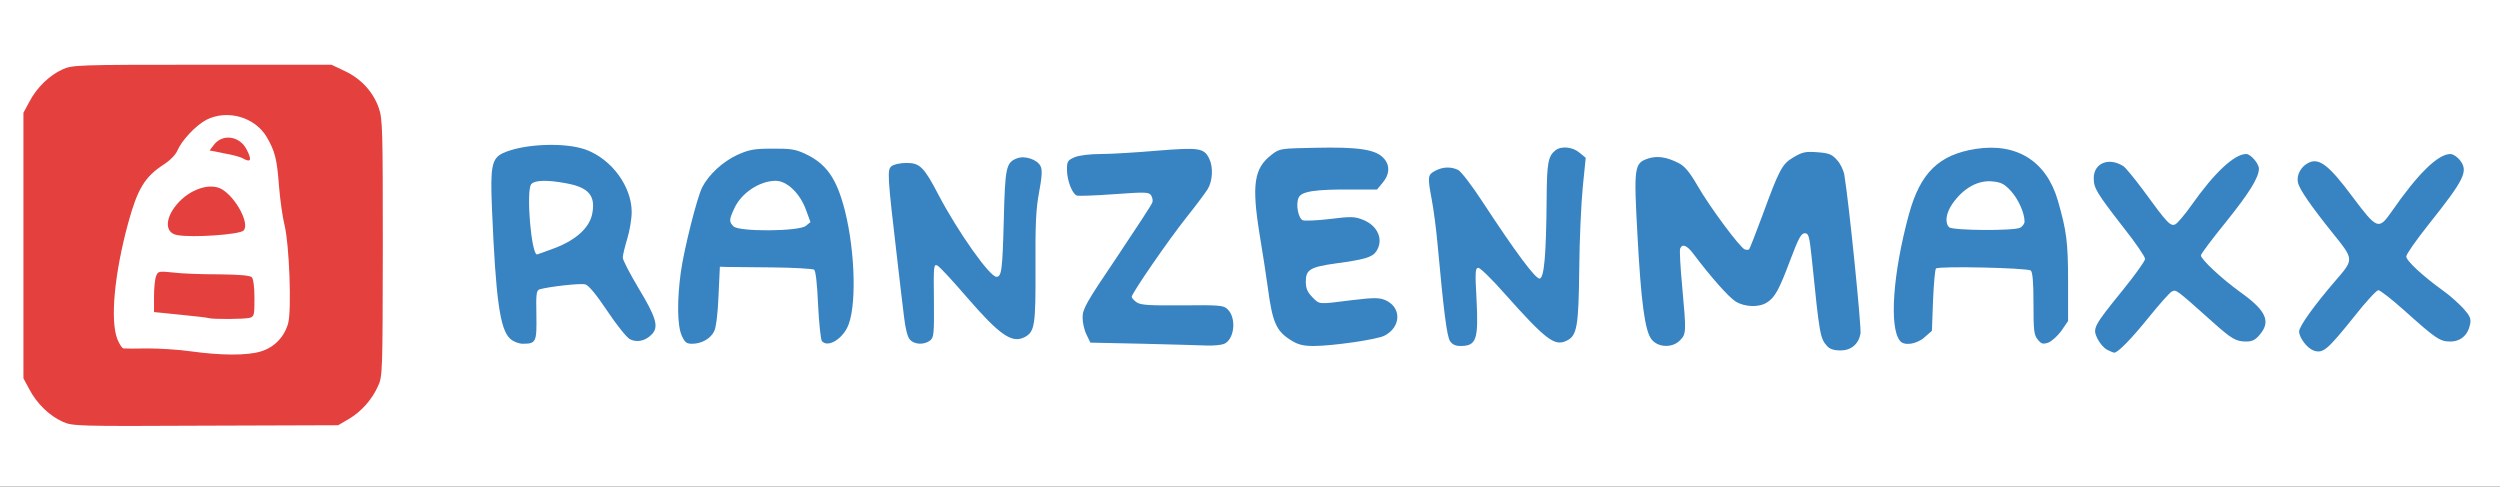
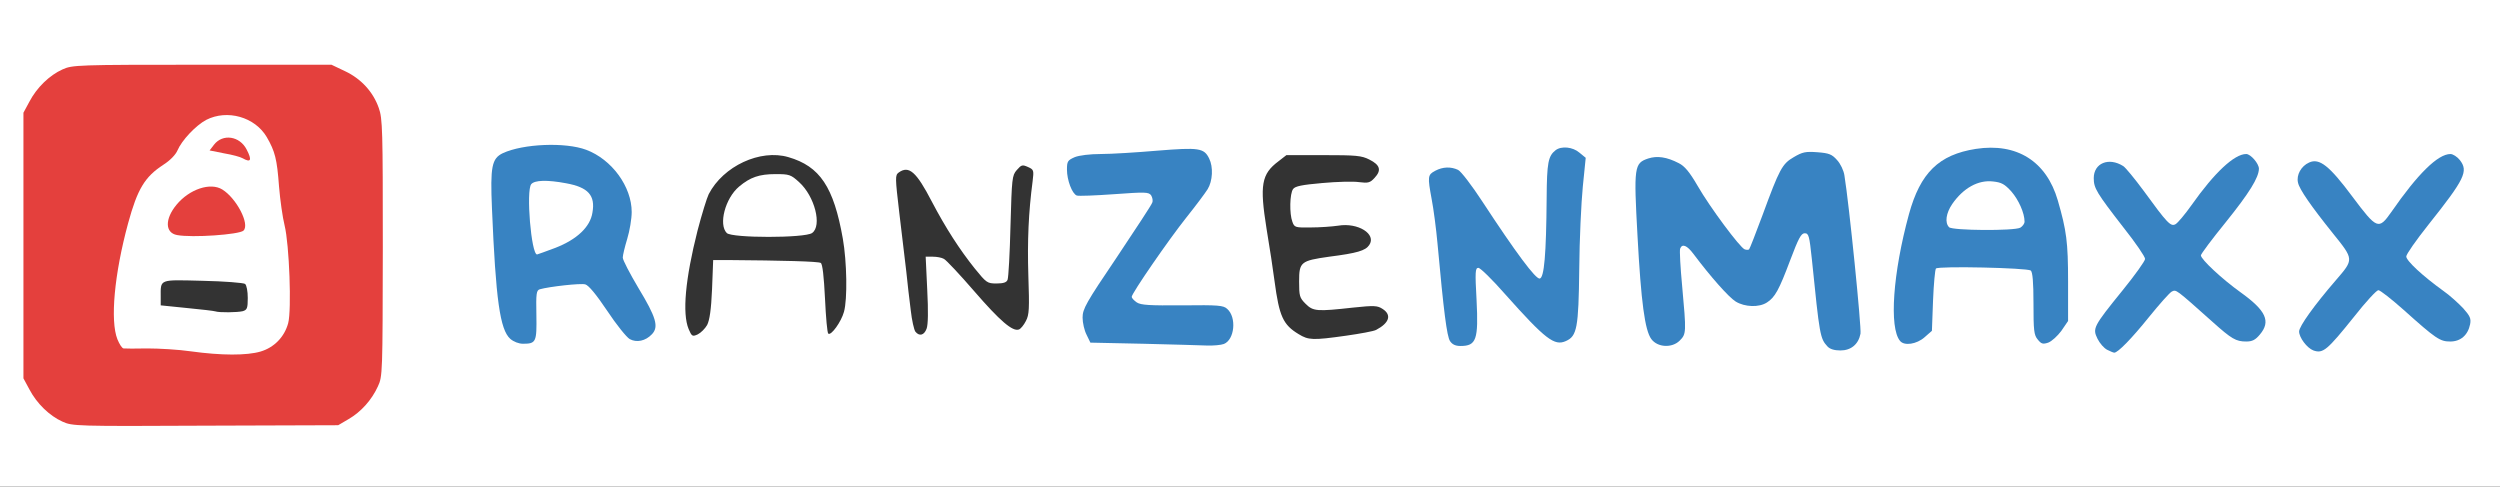
<svg xmlns="http://www.w3.org/2000/svg" version="1.0" width="560px" height="109px" viewBox="0 0 560 109" preserveAspectRatio="xMidYMid meet">
  <rect x="0" y="0" width="560" height="109" fill="#333333" stroke="none" />
  <g fill="#ffffff">
    <path d="M0 54.50 l0 -54.50 280 0 280 0 0 54.50 0 54.50 -280 0 -280 0 0 -54.50z m76.55 37.90 c2.85 -1.65 5.20 -4.30 6.60 -7.35 1 -2.25 1.05 -2.95 1.05 -29.55 0.05 -24.90 -0.05 -27.45 -0.85 -29.80 -1.25 -3.60 -3.95 -6.55 -7.55 -8.25 l-3.05 -1.45 -27.50 0 c-26.55 0 -27.60 0.05 -29.75 1.05 -2.90 1.30 -5.75 4.05 -7.40 7.20 l-1.35 2.50 0 28.25 0 28.25 1.35 2.50 c1.65 3.15 4.50 5.90 7.40 7.20 2.20 1 2.95 1.05 30.50 0.90 l28.25 -0.10 2.30 -1.35z m337.45 -16.65 c1.50 -1.60 1.50 -1.95 -0.50 -19.65 -2 -17.20 -1.95 -16.95 -3.35 -18.65 -1.75 -2.05 -4.05 -2.35 -6.65 -0.90 -2.65 1.50 -3.35 2.75 -6.45 11.20 -4.05 10.95 -3.35 9.80 -6 9.65 -2.25 -0.15 -2.35 -0.20 -5.95 -4.90 -2 -2.60 -4.80 -6.75 -6.20 -9.15 -2 -3.40 -3 -4.65 -4.45 -5.40 -2.50 -1.25 -4.20 -1.20 -5.50 0.10 -1.05 1.05 -1.10 1.35 -0.75 10.25 0.65 17.15 1.55 24.30 3.50 26.55 0.95 1.10 1.25 1.20 2.20 0.70 2 -1.05 2.10 -1.95 1.30 -11 -1 -10.65 -0.90 -11.05 2.05 -11.05 1.95 0 2.35 0.20 3.60 1.90 3.75 5 7.85 9.65 9.45 10.60 3.60 2.25 5.65 0.20 9.15 -9 l2.35 -6.25 2.45 0 2.50 0 0.60 5.75 c1.75 17.25 1.85 17.80 3.50 19.60 1.10 1.20 1.75 1.15 3.15 -0.35z m65.65 -6 c2.20 -2.75 4.35 -5.30 4.75 -5.60 0.45 -0.35 1.70 -0.65 2.80 -0.65 1.90 0.05 2.50 0.45 7.55 5.05 3.05 2.75 6.15 5.35 6.95 5.75 1.35 0.75 1.50 0.75 2.70 -0.50 1.10 -1.10 1.20 -1.40 0.70 -2.50 -0.30 -0.70 -2.30 -2.55 -4.45 -4.10 -2.15 -1.55 -5.10 -4 -6.50 -5.40 -2.35 -2.25 -2.65 -2.75 -2.65 -4.55 0 -1.90 0.50 -2.70 5.70 -9.15 6.15 -7.65 7.30 -9.65 6.30 -10.85 -0.50 -0.65 -0.80 -0.65 -2 0 -1.70 0.90 -5.40 4.95 -8.40 9.25 -3.60 5.15 -4 5.50 -6.40 5.50 -2.40 0 -2.30 0.15 -8.10 -7.85 -2 -2.75 -4.20 -5.30 -4.90 -5.65 -1.10 -0.60 -1.35 -0.55 -2.25 0.35 -0.95 0.95 -1 1.10 -0.30 2.45 0.45 0.80 3.05 4.35 5.80 7.90 4.75 6.05 5.05 6.60 5.05 8.75 0 2.25 -0.25 2.70 -5.50 9.25 -3.25 4 -5.40 7.10 -5.20 7.45 0.20 0.35 0.70 1 1.10 1.50 0.75 0.80 0.85 0.80 2 -0.25 0.65 -0.65 3.05 -3.40 5.25 -6.15z m46.20 -0.35 l4.65 -5.90 2.25 0 c2.10 0 2.50 0.25 8.05 5.20 7.45 6.65 7.80 6.85 9.45 5.30 0.70 -0.65 1.25 -1.45 1.25 -1.75 0 -0.65 -3.55 -4.10 -6.25 -6.05 -1.10 -0.75 -3.30 -2.50 -4.85 -3.85 -2.80 -2.35 -2.90 -2.55 -2.90 -4.85 0 -2.35 0.20 -2.70 5.50 -9.35 3 -3.80 5.85 -7.65 6.35 -8.50 0.80 -1.50 0.80 -1.70 0.05 -2.45 -0.70 -0.75 -0.95 -0.70 -2.75 0.50 -1.90 1.25 -5.60 5.65 -9.50 11.30 -1.85 2.65 -2 2.75 -4.40 2.90 l-2.50 0.15 -4.60 -6.25 c-2.50 -3.40 -5.15 -6.60 -5.85 -7.10 -1.25 -0.80 -1.40 -0.80 -2.30 0.05 -0.55 0.50 -1 1.15 -1 1.45 0 0.65 3.30 5.20 7.90 10.95 4.75 6 4.80 7.90 0.25 13.20 -3.65 4.30 -7.65 9.45 -7.65 9.95 0 0.20 0.50 0.90 1.10 1.55 1.05 1.10 1.10 1.10 2.05 0.25 0.55 -0.45 3.10 -3.50 5.70 -6.70z m-252 5.30 c0.90 -1.20 0.80 -2.70 -0.20 -3.80 -0.70 -0.80 -1.75 -0.90 -10.10 -0.90 -10.85 0 -11.55 -0.20 -11.55 -3.55 0 -1.65 0.70 -3 4.30 -8.30 2.40 -3.55 6.15 -8.65 8.30 -11.40 5.10 -6.40 5.75 -7.65 4.85 -9.50 -1.20 -2.40 -1.70 -2.50 -10.55 -1.85 -4.50 0.35 -9.70 0.60 -11.55 0.60 -1.90 0 -4.15 0.35 -5.15 0.75 -1.60 0.65 -1.75 0.90 -1.45 2.10 0.65 2.75 1.70 3.75 3.40 3.45 0.90 -0.10 4.55 -0.40 8.15 -0.60 6.50 -0.30 6.60 -0.30 7.20 0.80 1.30 2.45 0.40 4.40 -7.75 16.45 -8.35 12.40 -8.35 12.50 -6.45 15.40 0.70 1.10 0.95 1.15 12.35 1.30 14.35 0.20 15.40 0.15 16.20 -0.95z m27.65 0.50 c3.15 -0.45 6.20 -1 6.75 -1.30 2.95 -1.55 3.55 -3.35 1.45 -4.70 -1.15 -0.75 -1.85 -0.80 -6.60 -0.30 -8.10 0.90 -8.95 0.85 -10.65 -0.85 -1.35 -1.35 -1.45 -1.75 -1.45 -5 0 -4.35 0.35 -4.65 6.75 -5.55 6.25 -0.80 8.10 -1.35 8.95 -2.60 1.70 -2.45 -2.50 -5.10 -6.95 -4.35 -1.35 0.20 -4.15 0.40 -6.15 0.40 -3.45 0.05 -3.65 0 -4.10 -1.25 -0.70 -1.80 -0.60 -6.35 0.15 -7.35 0.45 -0.65 2 -0.95 6.55 -1.35 3.25 -0.30 7 -0.40 8.25 -0.20 2 0.25 2.45 0.15 3.45 -0.95 1.60 -1.70 1.25 -2.90 -1.15 -4.10 -1.75 -0.90 -3 -1 -10.30 -1 l-8.30 0 -1.80 1.40 c-3.80 2.85 -4.20 5.30 -2.65 15.05 0.70 4.15 1.50 9.45 1.80 11.80 1.05 7.85 1.90 9.75 5.40 11.85 2.20 1.35 3.15 1.40 10.60 0.35z m27.40 -0.95 c0.35 -0.75 0.45 -3.70 0.25 -8.45 l-0.30 -7.30 2.30 0 2.30 0 5.20 5.90 c6.65 7.45 10.10 10.65 11.05 10.30 1.90 -0.70 2.25 -3.10 2.50 -16.45 0.15 -7.15 0.50 -14.90 0.80 -17.25 0.50 -4.20 0.50 -4.25 -0.75 -5.35 -1.05 -0.95 -1.45 -1.05 -2.25 -0.55 -1.65 1.05 -2 2.80 -2.05 10.80 -0.05 4.30 -0.20 10.10 -0.40 12.85 l-0.30 5 -2.35 0.15 -2.35 0.15 -3.85 -5.40 c-2.10 -2.95 -5.75 -8.35 -8.15 -12 -2.35 -3.60 -4.75 -6.80 -5.30 -7.05 -0.65 -0.30 -1.45 -0.25 -2.15 0.05 -1 0.45 -1.15 0.85 -0.95 2.30 0.55 4.45 1.90 16.50 2.60 23.80 0.80 8 1.50 10.50 2.95 9.95 0.35 -0.15 0.90 -0.80 1.20 -1.45z m-210.35 -0.45 c0.05 -0.55 0 -3.10 -0.05 -5.65 -0.10 -5.25 -0.65 -4.70 5.50 -5.65 3.80 -0.60 8.50 -0.65 9.30 -0.10 0.30 0.20 2.15 2.70 4.05 5.60 4 6 4.70 6.70 6.10 6.25 2.10 -0.65 1.80 -2.10 -1.90 -8.20 -4.05 -6.70 -4.35 -8.20 -2.55 -14.05 1.30 -4.30 1.25 -5.20 -0.45 -8.75 -3.45 -7.35 -11.55 -10.80 -20.55 -8.70 -6.15 1.40 -6.75 2.60 -6.30 11.90 1.10 20.65 1.85 25.95 4.05 27.90 1.45 1.30 2.70 1.05 2.80 -0.55z m39.85 -1 c0.55 -1.10 0.90 -3.40 1.10 -8.05 l0.25 -6.50 3.15 0 c12.45 0.10 20.45 0.30 20.95 0.65 0.40 0.25 0.70 3 0.95 8 0.20 4.20 0.50 7.75 0.75 7.85 0.65 0.45 2.90 -2.70 3.50 -4.90 0.80 -2.85 0.65 -11.20 -0.25 -16.35 -2.05 -11.65 -5.15 -16.25 -12.20 -18.30 -6.30 -1.85 -14.60 2 -17.85 8.30 -0.40 0.80 -1.55 4.50 -2.50 8.15 -2.75 10.85 -3.45 18.55 -2 22.05 0.70 1.65 0.85 1.75 2.05 1.20 0.70 -0.35 1.65 -1.30 2.10 -2.10z m271.85 0.70 c0.85 -0.95 1.05 -2.05 1.25 -7.70 0.15 -3.60 0.40 -6.80 0.65 -7.15 0.45 -0.70 23.25 -0.30 24.25 0.50 0.40 0.35 0.60 2.45 0.60 7.30 0 5 0.20 7.10 0.70 7.80 0.60 0.85 0.75 0.80 2.20 -1.20 1.90 -2.60 2.35 -5.70 1.95 -12.75 -0.45 -8.05 -2.30 -15.45 -4.85 -19.45 -5.75 -9.10 -20.55 -7.60 -25.70 2.55 -3.15 6.25 -6.35 23.60 -5.30 28.45 0.90 3.90 1.85 4.30 4.25 1.65z m-222.70 0.15 c0.35 -0.90 0.40 -3.95 0.15 -8.75 l-0.35 -7.40 1.60 0 c0.90 0 2 0.20 2.50 0.50 0.50 0.25 3.55 3.50 6.75 7.20 5.80 6.70 8.65 9.15 10.05 8.60 0.40 -0.15 1.10 -1 1.55 -1.90 0.75 -1.40 0.80 -2.75 0.55 -10.15 -0.25 -7.80 0.05 -14.25 0.95 -21.10 0.30 -2.50 0.30 -2.65 -1.05 -3.25 -1.25 -0.55 -1.45 -0.50 -2.50 0.70 -1.05 1.20 -1.10 1.85 -1.40 12.45 -0.15 6.20 -0.45 11.60 -0.65 12.10 -0.20 0.60 -0.90 0.85 -2.50 0.85 -2.05 0 -2.25 -0.15 -4.85 -3.35 -3.40 -4.25 -6.50 -9.05 -9.60 -14.95 -3.50 -6.75 -5.15 -8.20 -7.45 -6.55 -0.80 0.60 -0.80 1.05 0.15 9.10 0.55 4.70 1.25 10.55 1.55 13 0.25 2.50 0.70 6.40 1 8.70 0.25 2.30 0.75 4.45 1.05 4.85 0.90 1.10 1.95 0.80 2.50 -0.65z" />
    <path d="M41 80.20 c-3.15 -0.45 -7.05 -0.60 -9.75 -0.45 -2.45 0.15 -4.75 0.10 -5.10 -0.15 -3.35 -2.20 -2.85 -16.75 1.05 -31.10 2.10 -7.70 3.75 -10.40 7.90 -13.10 1.50 -0.95 2.75 -2.25 3.15 -3.20 0.95 -2.25 4.10 -5.60 6.45 -6.85 1.65 -0.90 2.90 -1.10 6.30 -1.10 3.75 0 4.55 0.15 6.60 1.40 2.40 1.40 4.45 4.15 5.45 7.45 0.30 0.90 0.75 4.15 0.95 7.15 0.25 3.05 0.80 6.95 1.25 8.75 1.10 4.20 1.65 21.75 0.80 24.90 -0.85 3.10 -3.15 5.45 -6.20 6.35 -3.15 0.95 -11.60 0.90 -18.85 -0.05z m13.40 -10.50 c0.95 -0.30 1.10 -0.65 1.10 -2.95 0 -1.50 -0.25 -2.85 -0.60 -3.15 -0.35 -0.25 -4.65 -0.60 -9.50 -0.70 -9.90 -0.25 -9.40 -0.45 -9.40 3.65 l0 1.85 5.90 0.60 c3.20 0.30 6.10 0.65 6.35 0.75 0.85 0.30 4.95 0.25 6.15 -0.05z m-2.25 -19.05 c0.65 -0.15 0.80 -0.55 0.55 -1.30 -0.45 -1.55 -2.80 -4.45 -4.30 -5.30 -1.15 -0.65 -1.50 -0.65 -3.40 0.20 -2.30 1.05 -5.60 4.55 -5.40 5.70 0.10 0.40 0.70 0.90 1.40 1.10 1.25 0.40 9.45 0.10 11.15 -0.40z" />
    <path d="M118 57.50 c-0.85 -1.60 -1.30 -16.80 -0.50 -17.75 0.75 -0.90 6.10 -1.05 10.85 -0.20 4.05 0.70 5.60 1.95 6 4.80 0.85 6.20 -1.75 10.05 -8.40 12.65 -4.65 1.80 -7.15 1.95 -7.95 0.50z" />
    <path d="M162.80 52.20 c-1.90 -1.90 -0.35 -7.80 2.75 -10.40 2.50 -2.10 4.50 -2.80 8.20 -2.80 3 0 3.40 0.10 5.25 1.80 3.50 3.15 5.20 9.80 2.90 11.40 -1.65 1.15 -17.95 1.15 -19.10 0z" />
    <path d="M435.10 52.40 c-0.35 -0.35 -0.60 -1.85 -0.60 -3.45 0 -4 1.85 -6.70 6.20 -9 1.60 -0.85 2.65 -1 5.70 -0.85 3.65 0.15 3.75 0.20 5.60 2.25 2.05 2.35 3 4.95 3 8.30 0 1.80 -0.25 2.45 -0.95 2.85 -1.45 0.75 -18.20 0.65 -18.95 -0.10z" />
  </g>
  <g fill="#3883c2">
    <path d="M472 78.35 c-0.70 -0.35 -1.65 -1.45 -2.15 -2.45 -1.15 -2.35 -1 -2.70 5.60 -10.85 2.80 -3.45 5.05 -6.60 5.05 -7.05 0 -0.50 -2.15 -3.65 -4.85 -7.05 -6.05 -7.80 -6.65 -8.80 -6.65 -11.05 0 -3.35 3.35 -4.75 6.60 -2.70 0.50 0.30 2.55 2.80 4.55 5.50 5.35 7.35 6.10 8.15 7.20 7.50 0.50 -0.30 2.10 -2.20 3.55 -4.25 5.15 -7.30 9.60 -11.45 12.25 -11.45 1 0 2.85 2.15 2.85 3.30 -0.05 2 -2.10 5.35 -7.45 12 -3.05 3.75 -5.55 7.10 -5.55 7.40 0 0.90 4.80 5.35 8.85 8.25 5.80 4.15 6.85 6.55 4.35 9.50 -1 1.20 -1.70 1.55 -3.05 1.55 -2.30 0 -3.25 -0.55 -7.60 -4.45 -8.30 -7.40 -8.05 -7.20 -9.05 -6.75 -0.50 0.25 -2.80 2.85 -5.15 5.75 -3.90 4.85 -6.95 7.95 -7.75 7.95 -0.20 0 -0.90 -0.30 -1.60 -0.65z" />
    <path d="M518.20 78.50 c-1.45 -0.55 -3.20 -2.90 -3.20 -4.25 0 -1.15 3.45 -5.95 8.25 -11.50 4.05 -4.70 4.05 -4.60 -0.70 -10.50 -4.85 -6.05 -7.50 -9.85 -7.80 -11.35 -0.40 -1.70 0.70 -3.70 2.50 -4.50 2.30 -1.05 4.55 0.75 9.65 7.60 5.55 7.40 5.90 7.55 8.75 3.50 5.95 -8.60 10.45 -13 13.25 -13 0.55 0 1.50 0.60 2.10 1.35 1.95 2.50 1.15 4.20 -7.05 14.50 -2.70 3.40 -4.95 6.60 -4.95 7.10 0 0.95 3.65 4.35 8.30 7.70 1.45 1 3.40 2.80 4.45 3.90 1.55 1.75 1.80 2.30 1.55 3.60 -0.50 2.45 -2.15 3.85 -4.45 3.85 -2.30 0 -3.20 -0.60 -10.45 -7.10 -2.70 -2.40 -5.25 -4.40 -5.65 -4.40 -0.40 0 -2.85 2.65 -5.40 5.90 -6.10 7.60 -7 8.35 -9.15 7.60z" />
    <path d="M409.35 77.60 c-1.65 -1.80 -1.75 -2.35 -3.50 -19.60 -0.55 -5.20 -0.70 -5.75 -1.60 -5.75 -0.80 0 -1.40 1.15 -3.25 6.05 -2.50 6.65 -3.40 8.30 -5.20 9.45 -1.75 1.15 -4.95 1.05 -7 -0.20 -1.60 -1 -5.70 -5.65 -9.45 -10.65 -1.45 -1.95 -2.55 -2.40 -3 -1.20 -0.15 0.40 0.05 4.15 0.45 8.35 0.95 10.45 0.95 10.75 -0.55 12.25 -1.70 1.70 -4.95 1.55 -6.35 -0.35 -1.45 -1.95 -2.30 -8.30 -3.10 -23.15 -0.85 -15.45 -0.75 -16.25 2.40 -17.30 2 -0.65 4.15 -0.35 6.85 1.05 1.30 0.65 2.40 1.95 4.20 5.05 2.75 4.80 9.50 13.85 10.55 14.25 0.40 0.15 0.85 0.15 1 0 0.15 -0.15 1.50 -3.60 3 -7.65 3.80 -10.35 4.40 -11.50 7 -13 1.95 -1.15 2.65 -1.30 5.30 -1.10 2.60 0.20 3.25 0.45 4.40 1.75 0.75 0.80 1.50 2.35 1.65 3.45 1.05 6.40 3.85 34.20 3.60 35.45 -0.45 2.35 -2.10 3.75 -4.50 3.75 -1.35 0 -2.35 -0.30 -2.90 -0.90z" />
    <path d="M256 77 l-11.75 -0.25 -0.85 -1.75 c-0.50 -0.95 -0.90 -2.70 -0.90 -3.85 0 -1.95 0.75 -3.30 7.65 -13.50 4.20 -6.30 7.80 -11.75 7.95 -12.25 0.20 -0.45 0.05 -1.15 -0.25 -1.65 -0.55 -0.75 -1.35 -0.75 -8.30 -0.25 -4.20 0.30 -7.95 0.45 -8.35 0.30 -1.05 -0.40 -2.20 -3.45 -2.20 -5.80 0 -1.85 0.15 -2.10 1.75 -2.80 1 -0.40 3.40 -0.70 5.85 -0.70 2.30 0 8 -0.35 12.65 -0.75 9.30 -0.75 10.45 -0.60 11.60 1.75 0.95 1.90 0.80 5.05 -0.35 6.90 -0.60 0.95 -2.70 3.75 -4.70 6.25 -3.95 4.95 -12.30 17.05 -12.30 17.85 0 0.25 0.50 0.80 1.15 1.25 0.95 0.60 2.85 0.70 10.25 0.65 8.05 -0.10 9.15 0 10 0.80 2.15 1.90 1.65 6.90 -0.75 7.85 -0.65 0.25 -2.40 0.40 -3.80 0.35 -1.45 -0.05 -7.90 -0.25 -14.35 -0.40z" />
-     <path d="M289.40 76.35 c-3.50 -2.10 -4.35 -4 -5.40 -11.85 -0.30 -2.35 -1.15 -7.75 -1.85 -12 -1.80 -11.15 -1.25 -14.85 2.70 -17.85 1.80 -1.40 1.95 -1.40 9.95 -1.55 9.25 -0.20 13.20 0.35 15 2.20 1.60 1.55 1.55 3.70 -0.10 5.65 l-1.25 1.50 -5.60 0 c-8.20 -0.05 -11.30 0.40 -11.95 1.80 -0.70 1.50 -0.10 4.70 0.95 5.10 0.45 0.15 3.20 0.05 6.10 -0.30 4.75 -0.60 5.50 -0.55 7.40 0.20 3.35 1.35 4.65 4.55 2.90 7.10 -0.90 1.30 -2.70 1.80 -9 2.65 -5.75 0.80 -6.75 1.40 -6.75 4.05 0 1.55 0.35 2.35 1.45 3.50 1.70 1.70 1.20 1.65 8.75 0.70 5.05 -0.60 6.15 -0.60 7.55 -0.05 3.75 1.60 3.65 6.05 -0.15 8 -1.65 0.85 -11.65 2.30 -15.85 2.30 -2.25 0 -3.45 -0.30 -4.85 -1.15z" />
    <path d="M324.80 76.40 c-0.70 -1.10 -1.40 -6.50 -2.80 -21.85 -0.30 -3.35 -0.90 -7.85 -1.30 -9.90 -0.95 -5.15 -0.90 -5.50 0.80 -6.40 1.70 -0.90 3.50 -0.95 5.10 -0.20 0.65 0.30 3.10 3.50 5.45 7.10 7.60 11.60 11.95 17.40 12.85 17.25 1 -0.20 1.45 -5.35 1.55 -18.05 0.05 -7.95 0.35 -9.40 2 -10.70 1.30 -1 3.85 -0.75 5.35 0.55 l1.40 1.15 -0.65 6.45 c-0.35 3.55 -0.75 11.90 -0.80 18.55 -0.15 13.10 -0.50 14.95 -3 16.05 -2.55 1.15 -4.55 -0.35 -13.60 -10.50 -2.85 -3.25 -5.55 -5.90 -6 -5.90 -0.70 0 -0.75 0.90 -0.40 7.20 0.45 8.90 -0.05 10.30 -3.60 10.30 -1.15 0 -1.85 -0.35 -2.35 -1.10z" />
    <path d="M114.30 75.90 c-2.30 -2.05 -3.25 -8.80 -4.10 -29.20 -0.40 -9.40 -0.05 -11.20 2.45 -12.40 4.55 -2.10 13.95 -2.50 18.65 -0.75 5.75 2.15 10.20 8.25 10.20 13.95 0 1.50 -0.45 4.20 -1 6 -0.55 1.80 -1 3.70 -1 4.20 0 0.55 1.60 3.60 3.50 6.80 4 6.60 4.60 8.70 3.05 10.35 -1.45 1.55 -3.45 1.95 -5 1.10 -0.70 -0.40 -3 -3.25 -5.05 -6.35 -2.45 -3.65 -4.15 -5.70 -4.90 -5.90 -1 -0.30 -8.10 0.50 -10.20 1.10 -0.75 0.25 -0.85 0.95 -0.75 5.75 0.10 6.05 -0.05 6.45 -3 6.45 -0.95 0 -2.10 -0.45 -2.85 -1.10z m10.15 -20.40 c4.75 -1.85 7.75 -4.65 8.25 -7.85 0.70 -3.90 -0.95 -5.70 -5.90 -6.60 -4.25 -0.80 -7.05 -0.70 -7.80 0.20 -1.20 1.45 0 15.75 1.30 15.75 0.10 0 2 -0.70 4.15 -1.50z" />
-     <path d="M152.70 75.15 c-1 -2.25 -1.05 -7.90 -0.20 -14.15 0.70 -5.10 3.65 -16.85 4.80 -19.05 1.45 -2.85 4.60 -5.75 7.85 -7.25 2.70 -1.20 3.75 -1.40 7.85 -1.40 3.95 -0.05 5.20 0.15 7.25 1.10 4.85 2.25 7.15 5.50 9 12.75 2.40 9.50 2.65 22.20 0.50 26.30 -1.45 2.80 -4.45 4.40 -5.65 2.95 -0.25 -0.35 -0.65 -4 -0.85 -8.15 -0.20 -4.80 -0.55 -7.65 -0.90 -7.85 -0.35 -0.20 -4.50 -0.45 -9.20 -0.50 -4.75 -0.05 -9.40 -0.10 -10.25 -0.10 l-1.65 -0.05 -0.30 6.50 c-0.15 3.95 -0.55 7.05 -0.95 7.90 -0.80 1.70 -2.85 2.85 -4.95 2.85 -1.30 0 -1.65 -0.30 -2.35 -1.85z m27.80 -24.55 l1.05 -0.85 -1.05 -2.85 c-1.35 -3.65 -4.25 -6.40 -6.75 -6.40 -3.60 0 -7.75 2.75 -9.30 6.25 -1.15 2.45 -1.15 2.95 -0.15 3.95 1.20 1.25 14.65 1.15 16.20 -0.10z" />
-     <path d="M203.80 76.05 c-0.50 -0.55 -1 -2.45 -1.30 -5.10 -0.30 -2.30 -0.95 -8 -1.50 -12.70 -2.25 -19.15 -2.30 -20.30 -1.25 -21.05 0.50 -0.40 2 -0.70 3.35 -0.70 2.95 0 3.90 0.95 7.15 7.20 4.40 8.35 11.45 18.30 12.95 18.30 1.15 0 1.35 -1.35 1.65 -12.75 0.30 -11.85 0.50 -12.85 3 -13.80 1.75 -0.65 4.55 0.30 5.25 1.80 0.40 0.85 0.30 2.35 -0.35 5.85 -0.70 3.70 -0.85 7.10 -0.80 16.80 0.05 12.90 -0.15 14.40 -2.40 15.60 -2.85 1.50 -5.60 -0.40 -13 -8.95 -3.10 -3.60 -6.05 -6.80 -6.55 -7.05 -0.85 -0.45 -0.90 0 -0.80 7.80 0.05 7.65 0 8.30 -0.90 9 -1.35 1 -3.50 0.90 -4.50 -0.25z" />
    <path d="M425.60 76.35 c-2.45 -2.95 -1.60 -15.15 2 -28.35 2.55 -9.30 6.70 -13.35 15 -14.65 9.15 -1.40 15.80 2.75 18.35 11.55 1.95 6.75 2.30 9.30 2.30 18.20 l0 8.80 -1.50 2.20 c-0.85 1.15 -2.15 2.35 -2.95 2.65 -1.20 0.40 -1.55 0.30 -2.35 -0.70 -0.85 -1 -0.95 -2.05 -0.95 -8.05 0 -4.90 -0.20 -7 -0.60 -7.40 -0.80 -0.60 -20.65 -1.05 -21.25 -0.45 -0.20 0.25 -0.50 3.45 -0.65 7.20 l-0.25 6.75 -1.65 1.45 c-1.75 1.55 -4.55 2 -5.50 0.80z m26.95 -25.35 c0.50 -0.30 0.95 -0.90 0.95 -1.35 0 -1.90 -1.30 -4.85 -2.95 -6.75 -1.50 -1.65 -2.20 -2.05 -4.10 -2.25 -3.35 -0.40 -6.70 1.50 -9.15 5.05 -1.40 2.05 -1.70 4.20 -0.70 5.20 0.75 0.75 14.55 0.85 15.95 0.10z" />
  </g>
  <g fill="#e4403d">
    <path d="M14 94.45 c-2.90 -1.30 -5.75 -4.05 -7.40 -7.20 l-1.35 -2.50 0 -29.75 0 -29.75 1.35 -2.50 c1.65 -3.15 4.50 -5.90 7.40 -7.20 2.20 -1 3.20 -1.05 31.25 -1.05 l29 0 3.05 1.45 c3.60 1.70 6.30 4.65 7.55 8.25 0.85 2.35 0.90 4.95 0.90 31.30 -0.05 28.15 -0.05 28.80 -1.10 31.05 -1.40 3.05 -3.75 5.70 -6.60 7.35 l-2.30 1.35 -29.75 0.10 c-29.05 0.15 -29.80 0.10 -32 -0.90z m44.35 -15.70 c3.05 -0.90 5.35 -3.25 6.20 -6.35 0.80 -3 0.25 -17.65 -0.80 -21.90 -0.45 -1.80 -1 -5.70 -1.25 -8.75 -0.45 -6.15 -0.90 -7.85 -2.75 -11.05 -2.65 -4.50 -8.85 -6.25 -13.55 -3.85 -2.35 1.25 -5.50 4.60 -6.45 6.85 -0.40 0.95 -1.65 2.25 -3.15 3.20 -4.15 2.70 -5.80 5.40 -7.90 13.10 -3.10 11.40 -4.05 21.85 -2.40 26 0.45 1.10 1.05 2.05 1.40 2.05 0.30 0.05 2.70 0.05 5.30 0 2.60 0 7 0.25 9.75 0.65 6.85 0.95 12.55 0.95 15.60 0.05z" />
-     <path d="M46.75 71.25 c-0.25 -0.10 -3.15 -0.45 -6.35 -0.75 l-5.90 -0.60 0 -3.45 c0 -1.85 0.20 -3.90 0.45 -4.55 0.45 -1.15 0.55 -1.20 3.90 -0.85 1.85 0.25 6.45 0.40 10.20 0.40 4.55 0.05 6.95 0.25 7.35 0.65 0.35 0.35 0.60 2.20 0.60 4.70 0 3.80 -0.05 4.10 -1.10 4.40 -1.20 0.30 -8.30 0.35 -9.15 0.05z" />
    <path d="M39.65 52.65 c-2.70 -0.50 -2.75 -3.60 -0.10 -6.80 2.90 -3.50 7.60 -5.05 10.25 -3.40 3.15 1.95 6.20 7.75 4.75 9.20 -0.90 0.90 -11.55 1.65 -14.90 1z" />
    <path d="M54.35 35.45 c-0.50 -0.30 -2.35 -0.80 -4.15 -1.10 l-3.25 -0.65 1 -1.30 c1.95 -2.50 5.75 -1.95 7.30 1.10 1.25 2.40 0.95 3 -0.90 1.95z" />
  </g>
</svg>